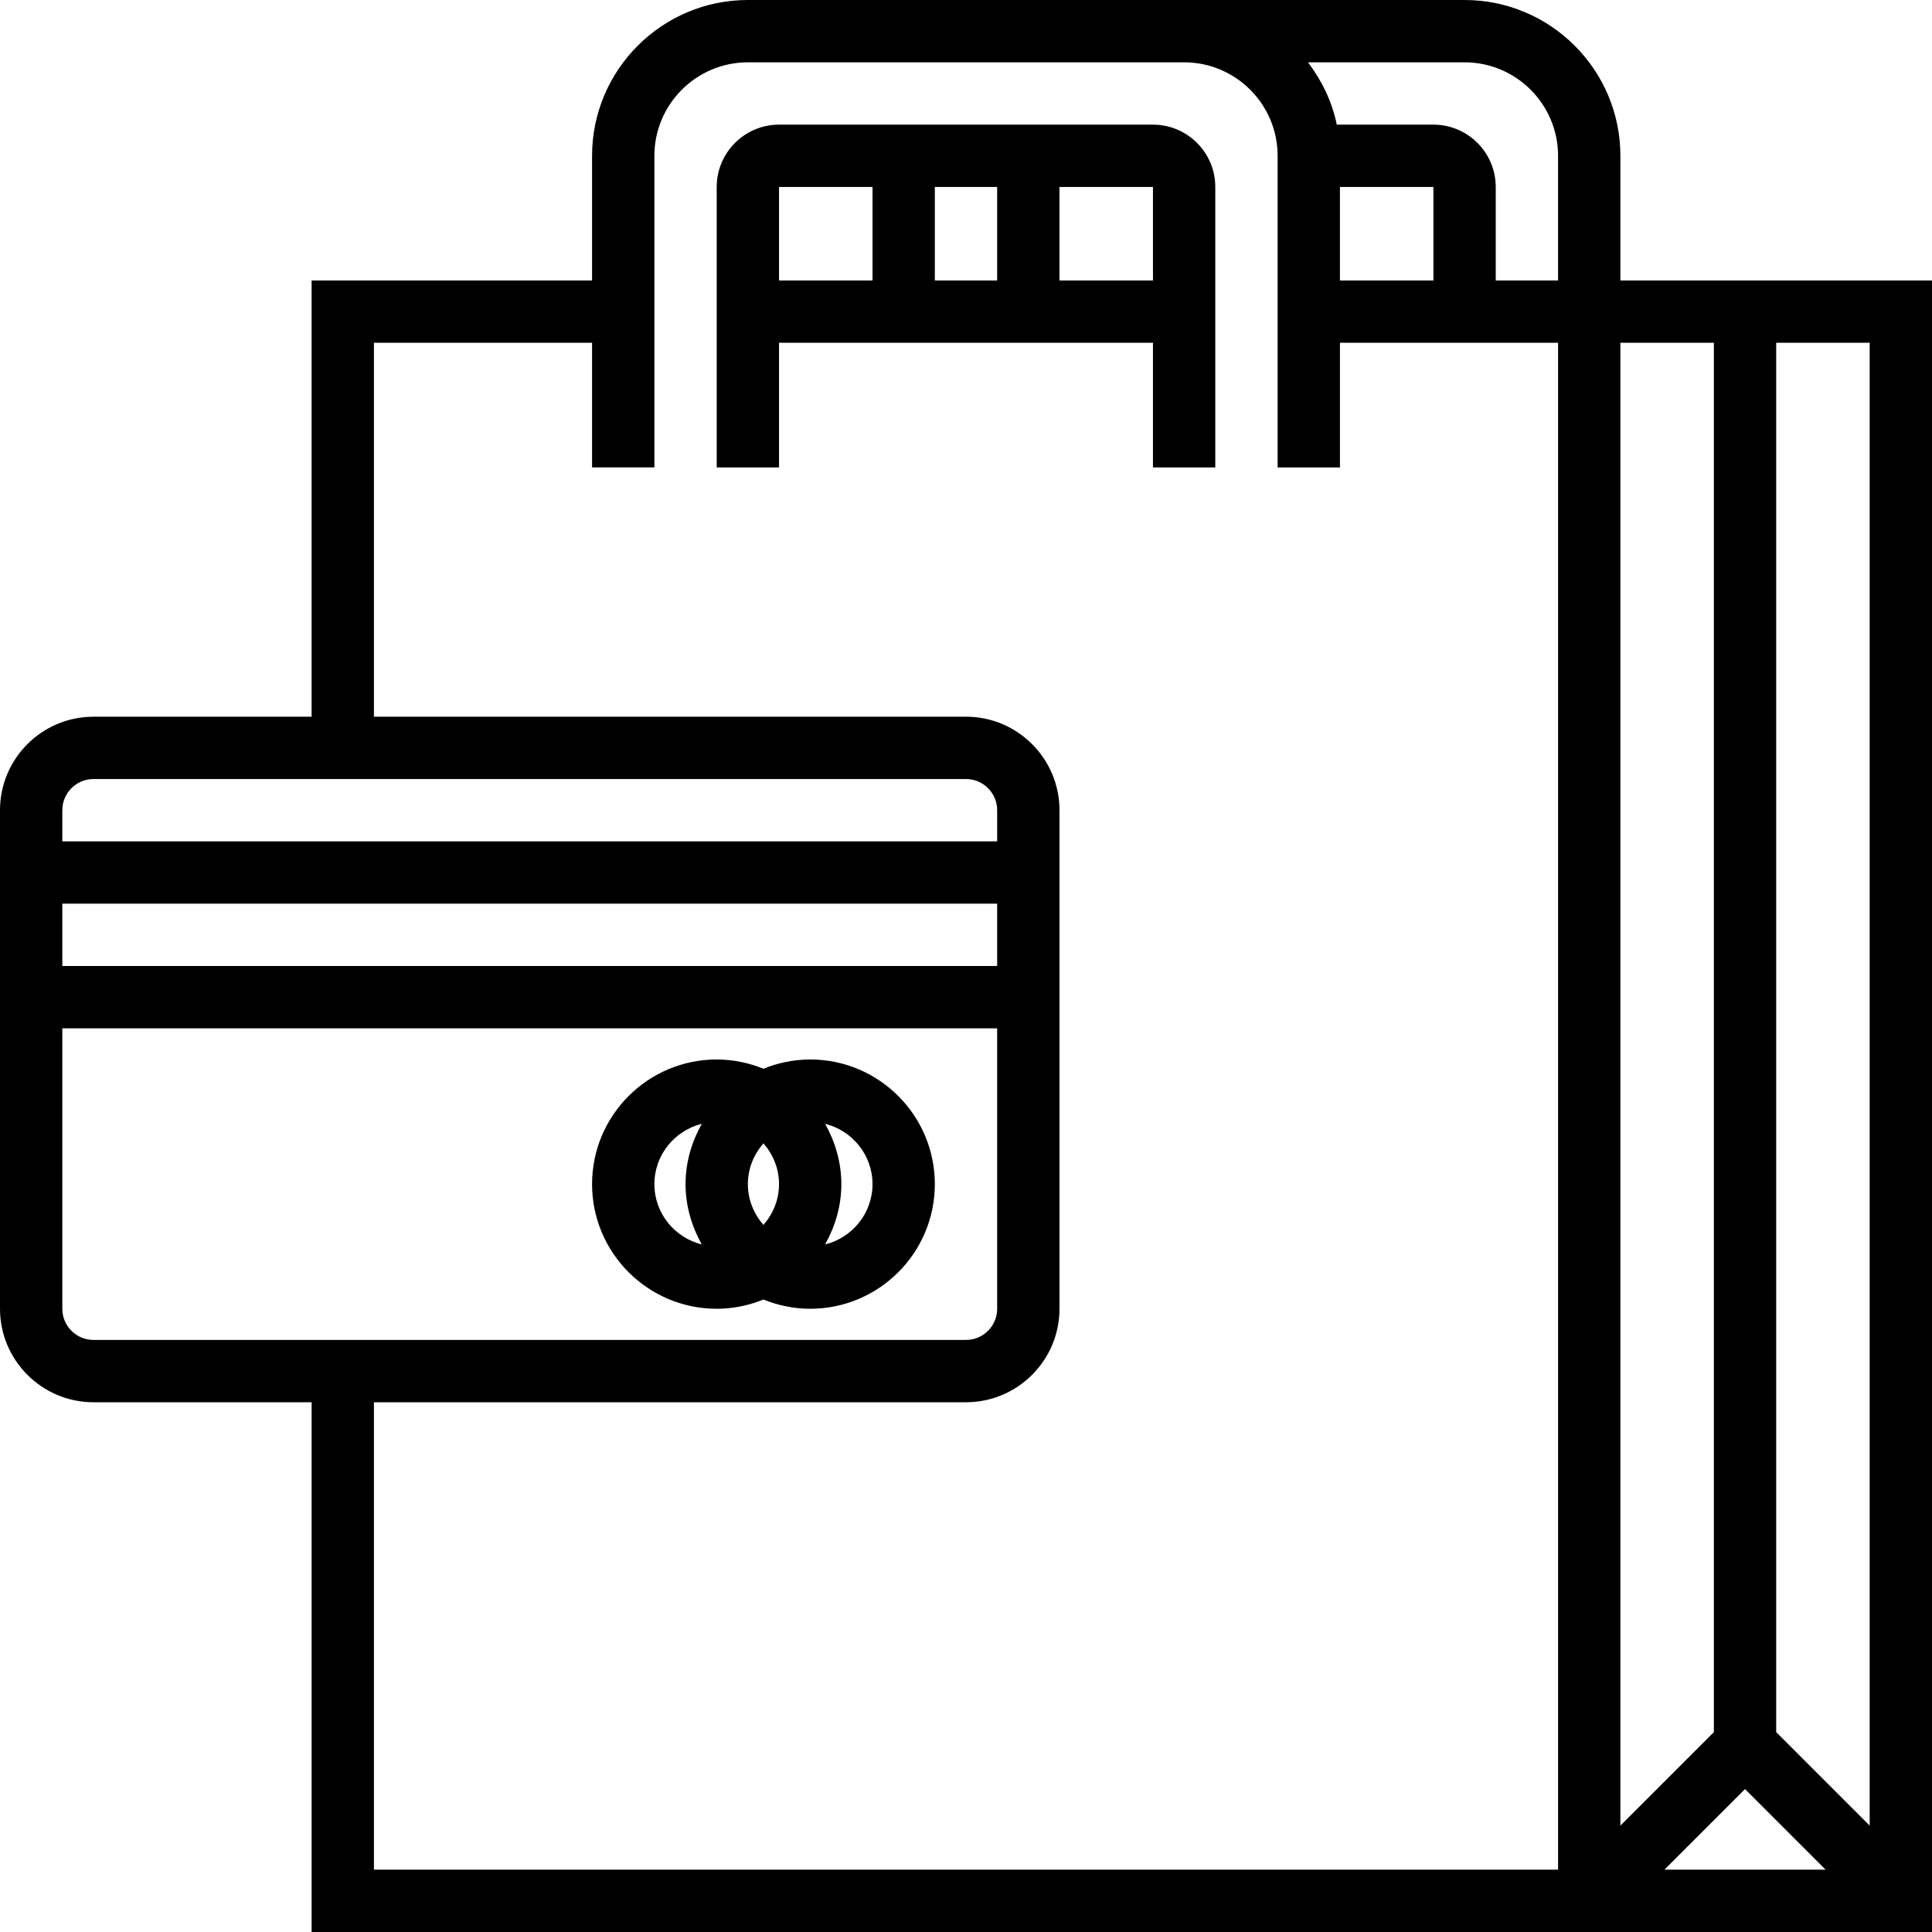
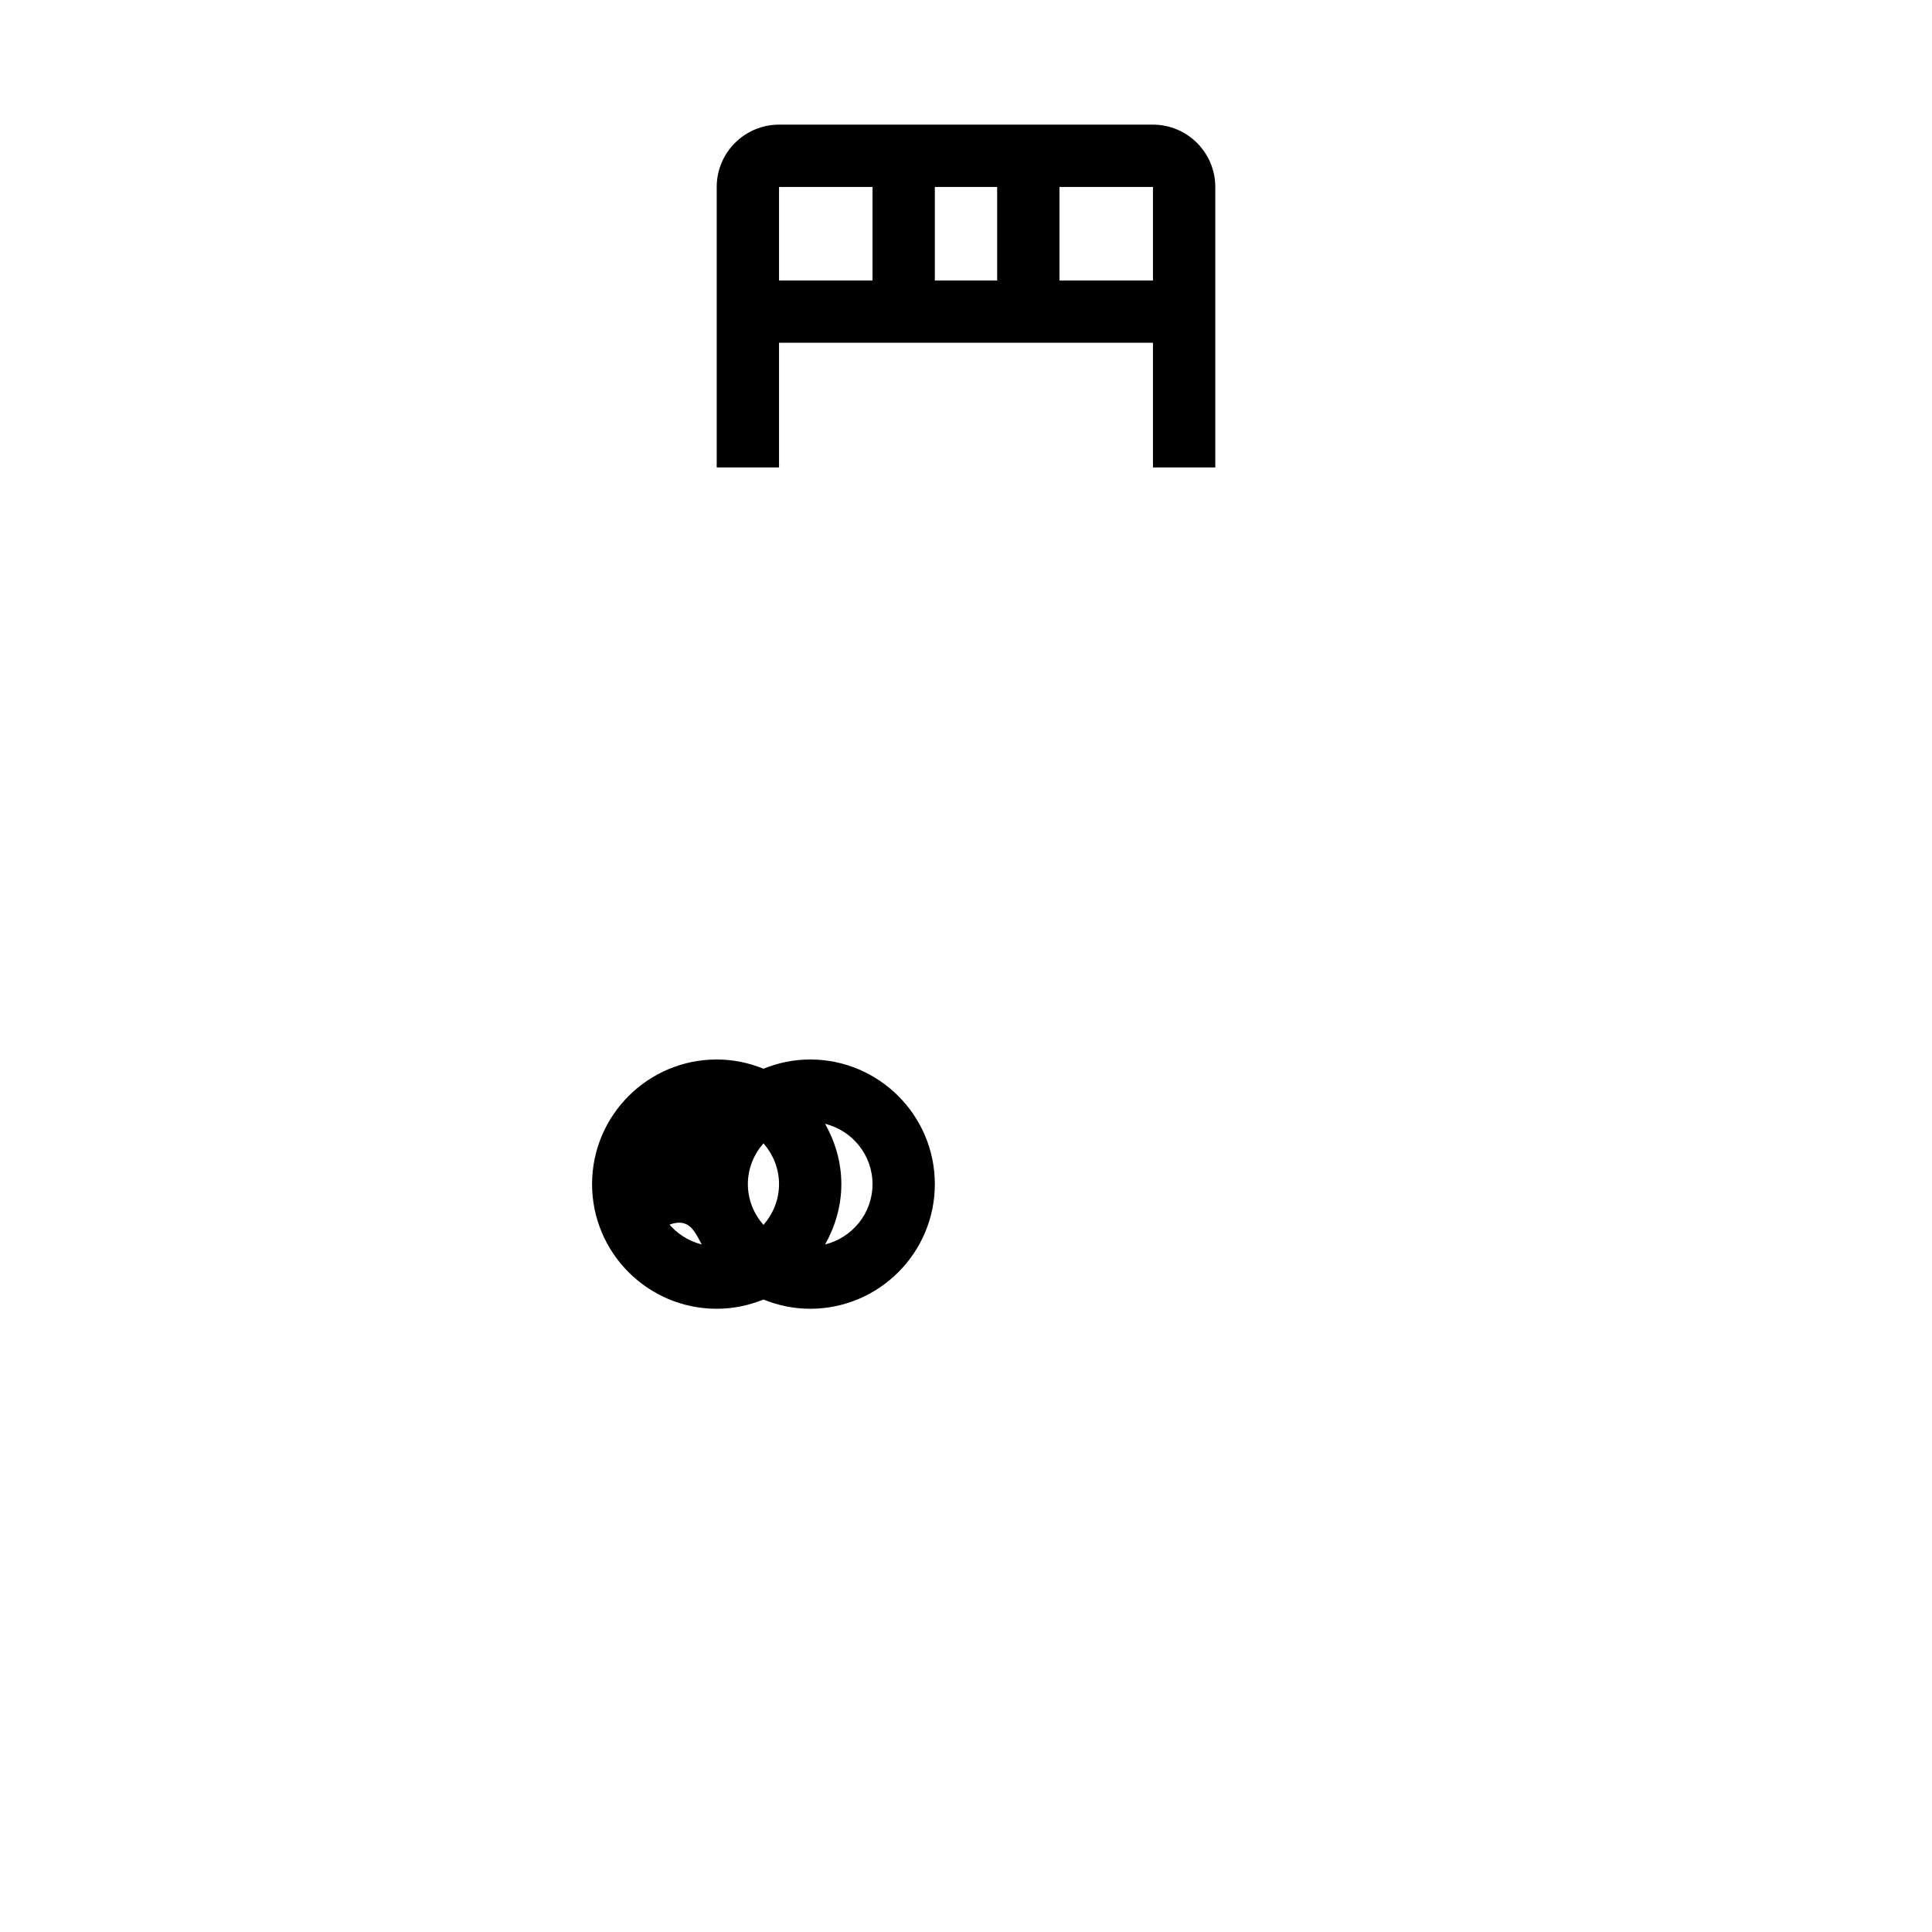
<svg xmlns="http://www.w3.org/2000/svg" version="1.1" id="Layer_1" x="0px" y="0px" viewBox="0 0 290.626 290.626" style="enable-background:new 0 0 290.626 290.626;" xml:space="preserve">
  <g>
    <g>
      <g>
-         <path d="M243.75,42.188v-18.75C243.75,10.514,233.236,0,220.313,0h-42.188H112.5C99.577,0,89.063,10.514,89.063,23.438v18.75     H46.875v65.625H14.063C6.309,107.813,0,114.122,0,121.875v75c0,7.753,6.309,14.063,14.063,14.063h32.813v79.688h187.5h9.375     h46.875V42.188H243.75z M220.313,9.375c7.753,0,14.062,6.309,14.062,14.063v18.75H225V28.125c0-5.17-4.205-9.375-9.375-9.375     h-14.536c-0.712-3.483-2.259-6.637-4.331-9.375H220.313z M215.626,28.125v14.063h-14.063V28.125H215.626z M9.375,121.876     c0-2.584,2.1-4.688,4.688-4.688h131.25c2.587,0,4.688,2.105,4.688,4.688v4.688H9.375V121.876z M9.375,135.938H150v9.375H9.375     V135.938z M14.063,201.563c-2.588,0-4.688-2.101-4.688-4.688v-42.188H150v42.188c0,2.587-2.1,4.688-4.688,4.688H14.063z      M234.377,281.25h-0.002H56.25v-70.313h89.063c7.753,0,14.063-6.309,14.063-14.063v-75c0-7.753-6.309-14.063-14.063-14.063H56.25     v-56.25h32.813v18.75h9.375V23.438c0-7.753,6.309-14.063,14.063-14.063h65.625c7.753,0,14.063,6.309,14.063,14.063v46.875h9.375     v-18.75h32.813V281.25z M243.75,274.623V51.563h14.063V260.56L243.75,274.623z M250.378,281.25l12.122-12.122l12.122,12.122     H250.378z M281.25,274.622l-14.063-14.063V51.563h14.063V274.622z" />
        <path d="M173.438,18.75h-56.25c-5.17,0-9.375,4.205-9.375,9.375v42.188h9.375v-18.75h56.25v18.75h9.375V28.125     C182.813,22.955,178.608,18.75,173.438,18.75z M131.251,42.188h-14.063V28.125h14.063V42.188z M150,42.188h-9.375V28.125H150     V42.188z M173.438,42.188h-14.063V28.125h14.063V42.188z" />
-         <path d="M121.875,159.375c-2.489,0-4.856,0.511-7.031,1.392c-2.175-0.881-4.542-1.392-7.031-1.392     c-10.341,0-18.75,8.409-18.75,18.75s8.409,18.75,18.75,18.75c2.489,0,4.856-0.511,7.031-1.392     c2.175,0.881,4.542,1.392,7.031,1.392c10.341,0,18.75-8.409,18.75-18.75S132.216,159.375,121.875,159.375z M105.568,187.2     c-4.084-1.017-7.13-4.683-7.13-9.075c0-4.392,3.047-8.058,7.13-9.075c-1.509,2.705-2.442,5.766-2.442,9.075     C103.126,181.434,104.059,184.495,105.568,187.2z M114.844,184.261c-1.439-1.65-2.344-3.778-2.344-6.136     c0-2.358,0.905-4.486,2.344-6.136c1.439,1.65,2.344,3.778,2.344,6.136C117.188,180.483,116.283,182.611,114.844,184.261z      M124.12,187.2c1.509-2.705,2.442-5.766,2.442-9.075c0-3.309-0.933-6.37-2.442-9.075c4.083,1.017,7.13,4.683,7.13,9.075     C131.25,182.517,128.203,186.183,124.12,187.2z" />
+         <path d="M121.875,159.375c-2.489,0-4.856,0.511-7.031,1.392c-2.175-0.881-4.542-1.392-7.031-1.392     c-10.341,0-18.75,8.409-18.75,18.75s8.409,18.75,18.75,18.75c2.489,0,4.856-0.511,7.031-1.392     c2.175,0.881,4.542,1.392,7.031,1.392c10.341,0,18.75-8.409,18.75-18.75S132.216,159.375,121.875,159.375z M105.568,187.2     c-4.084-1.017-7.13-4.683-7.13-9.075c-1.509,2.705-2.442,5.766-2.442,9.075     C103.126,181.434,104.059,184.495,105.568,187.2z M114.844,184.261c-1.439-1.65-2.344-3.778-2.344-6.136     c0-2.358,0.905-4.486,2.344-6.136c1.439,1.65,2.344,3.778,2.344,6.136C117.188,180.483,116.283,182.611,114.844,184.261z      M124.12,187.2c1.509-2.705,2.442-5.766,2.442-9.075c0-3.309-0.933-6.37-2.442-9.075c4.083,1.017,7.13,4.683,7.13,9.075     C131.25,182.517,128.203,186.183,124.12,187.2z" />
      </g>
    </g>
  </g>
  <g>
</g>
  <g>
</g>
  <g>
</g>
  <g>
</g>
  <g>
</g>
  <g>
</g>
  <g>
</g>
  <g>
</g>
  <g>
</g>
  <g>
</g>
  <g>
</g>
  <g>
</g>
  <g>
</g>
  <g>
</g>
  <g>
</g>
</svg>